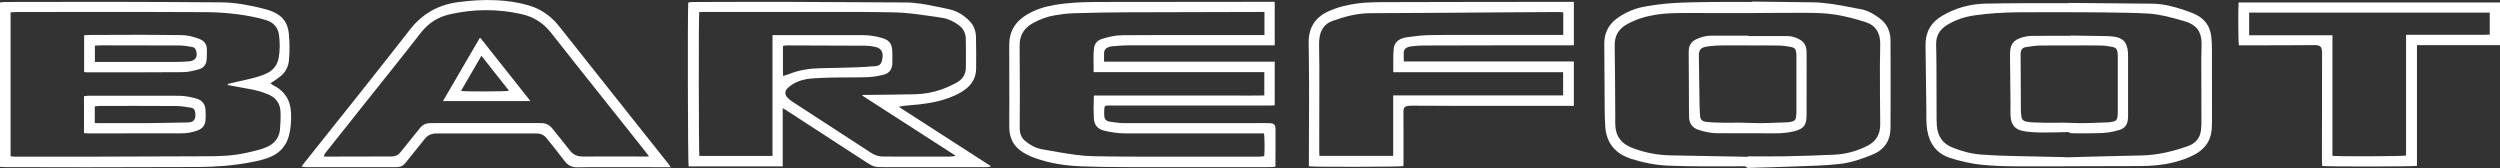
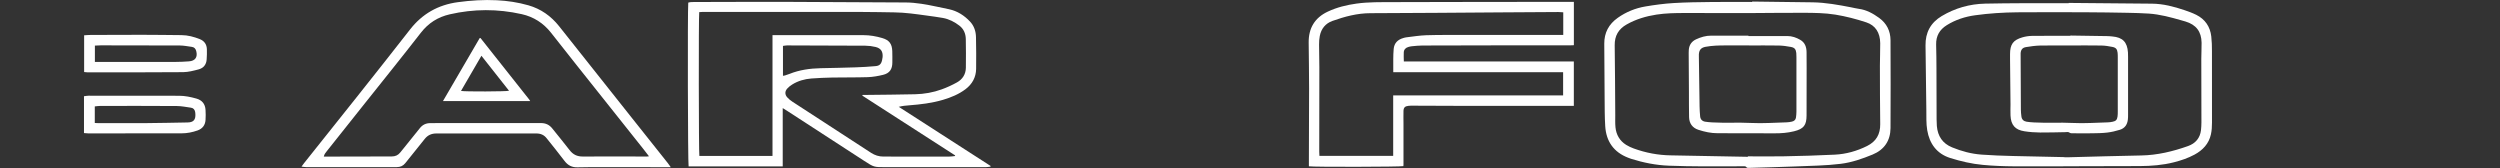
<svg xmlns="http://www.w3.org/2000/svg" viewBox="0 0 709 47.64" data-name="Layer 1" id="Layer_1">
  <rect x="0" y="0" width="709" height="47.64" fill="#333333" stroke="none" />
  <defs>
    <style>
      .cls-1 {
        fill: #fff;
      }
    </style>
  </defs>
-   <path d="M313.1,17.49c16.2,0,32.28,0,48.41,0,0,4.17,0,8.22,0,12.38-.34.02-.68.05-1.02.05-3.32,0-6.63,0-9.95,0-11.97,0-23.93,0-35.9,0-1.39,0-1.43.04-1.48,1.41-.02.45-.03.91,0,1.36.05,1.03.45,1.59,1.46,1.79,1.08.21,2.19.3,3.28.41.58.06,1.17.03,1.75.03,13.17,0,26.34,0,39.51-.01.39,0,.78-.01,1.17.02.93.08,1.34.5,1.41,1.42.01.16,0,.32,0,.49,0,3.18-.01,6.36-.02,9.54,0,.26,0,.51,0,.84-.29.05-.53.13-.78.14-.45.03-.91.03-1.36.03-13.33,0-26.67.02-40,0-4.26,0-8.52-.05-12.77-.21-4.49-.17-8.94-.8-13.2-2.33-1.16-.41-2.29-.93-3.35-1.56-2.68-1.58-4-4.01-4.03-7.1-.03-2.37.02-4.74.02-7.11,0-5.39,0-10.77-.04-16.16-.04-3.91,1.67-6.78,4.99-8.76,2.4-1.43,5.02-2.27,7.77-2.74,3.99-.68,8.01-.85,12.05-.86,16.39-.03,32.78-.04,49.17-.05.42,0,.83,0,1.32,0,0,4.12,0,8.16,0,12.34-.41,0-.82,0-1.23,0-13.43,0-26.86,0-40.29.01-1.52,0-3.05.15-4.57.26-.35.02-.71.11-1.04.24-.8.3-1.28.87-1.27,1.77,0,.74,0,1.49,0,2.36ZM358.58,3.39c-.39,0-.68,0-.97,0-12.75.03-25.49.04-38.24.1-5.01.02-10.01.12-15.02.27-1.78.05-3.56.3-5.32.6-2.25.39-4.38,1.2-6.36,2.36-2.01,1.17-3.23,2.89-3.46,5.23-.08.8-.04,1.62-.04,2.43.02,4.02.05,8.05.06,12.07,0,3.31-.05,6.62-.04,9.93,0,1.38.43,2.66,1.52,3.57,1.41,1.18,2.99,2.06,4.83,2.39,1.66.29,3.33.59,4.99.87,3.21.54,6.41,1.05,9.68,1.09,3.15.04,6.31.11,9.46.12,12.42.02,24.84.02,37.27.02.54,0,1.08-.1,1.59-.15.17-1.55.12-5.7-.08-6.45-.34,0-.69,0-1.05,0-12.75,0-25.49-.01-38.24-.01-2.06,0-4.08-.3-6.07-.79-1.85-.46-2.8-1.66-2.88-3.55-.04-.97-.07-1.95-.07-2.92,0-1.13.05-2.25.08-3.47,2.75,0,5.41,0,8.07,0,2.7,0,5.4,0,8.1,0s5.33,0,8,0c2.7,0,5.4,0,8.1,0,2.67,0,5.33,0,8,0,2.69,0,5.37.03,8.07-.03,0-2.25,0-4.37,0-6.61-16.14,0-32.22,0-48.41,0,.05-2.4-.18-4.7.15-6.98.18-1.21.99-2.06,2.16-2.42,1.89-.59,3.82-1.07,5.82-1.07,3.87-.01,7.74-.05,11.61-.05,9.17,0,18.34,0,27.51,0h1.2c0-2.21,0-4.3,0-6.52Z" class="cls-1" />
  <path d="M221.98,30.64c0,5.62,0,11.05,0,16.55-8.97,0-17.83,0-26.69,0-.21-.72-.31-44.01-.1-46.45.22-.05.46-.12.71-.14.29-.03.58-.03.88-.03,8.88-.02,17.75-.06,26.63-.04,11.15.03,22.3.09,33.45.17,3,.02,5.94.59,8.87,1.2,1.14.24,2.29.47,3.43.72,2.37.51,4.32,1.77,5.95,3.51,1.16,1.23,1.66,2.79,1.68,4.46.05,2.98.09,5.97.04,8.95-.04,2.38-1.1,4.31-3,5.75-1.92,1.45-4.11,2.34-6.39,3.02-3.13.93-6.36,1.31-9.6,1.56-.96.07-1.92.16-2.95.43,8.68,5.59,17.36,11.18,26.05,16.77-.02.07-.03.13-.05.2-.44.04-.88.13-1.31.13-9.49,0-18.99,0-28.48,0-3.26,0-3.18.06-6.08-1.82-7.22-4.69-14.44-9.37-21.66-14.06-.4-.26-.81-.51-1.37-.86ZM244.54,27.14c.03-.07.06-.14.09-.22.35,0,.71,0,1.06,0,4.62-.06,9.23-.08,13.85-.19,2.58-.06,5.12-.51,7.54-1.39,1.49-.54,2.95-1.21,4.33-1.98,1.57-.88,2.48-2.3,2.51-4.14.04-2.72.03-5.45-.02-8.17-.03-1.49-.58-2.81-1.78-3.75-1.4-1.08-2.96-1.89-4.72-2.21-1.5-.27-3.02-.46-4.53-.67-3.06-.42-6.12-.87-9.21-.91-3.09-.04-6.18-.12-9.26-.12-15.09-.01-30.18,0-45.27,0-.28,0-.57.03-.83.05-.19,1.21-.14,40.1.04,40.79,6.88,0,13.76,0,20.74,0,0-11.43,0-22.8,0-34.26.49,0,.87,0,1.26,0,8.19,0,16.39.02,24.58,0,1.81,0,3.56.32,5.28.82,1.98.58,2.77,1.63,2.85,3.68.04,1.07.02,2.14.02,3.21.01,1.95-.77,3.1-2.65,3.55-1.41.34-2.87.6-4.32.65-3.35.11-6.7.05-10.04.11-1.98.04-3.96.12-5.94.27-1.93.15-3.78.67-5.44,1.7-.52.32-1.02.71-1.42,1.16-.69.77-.7,1.69-.01,2.47.42.48.94.9,1.48,1.25,7.43,4.84,14.88,9.65,22.31,14.5,1.08.7,2.21,1.06,3.48,1.06,6.21,0,12.42.02,18.63.01.56,0,1.13-.1,1.69-.16.01-.06.03-.12.04-.18-8.77-5.65-17.55-11.3-26.32-16.95ZM222.05,21.5c.25-.04.41-.05.56-.1.43-.14.87-.27,1.29-.44,2.84-1.15,5.82-1.55,8.86-1.62,3.28-.07,6.56-.13,9.84-.24,1.91-.06,3.83-.18,5.74-.35,1.1-.1,1.59-.62,1.82-1.7.06-.28.12-.57.15-.86.12-1.57-.48-2.5-2-2.87-.94-.23-1.92-.35-2.89-.36-7.41-.05-14.82-.07-22.23-.08-.37,0-.75.09-1.14.14,0,2.86,0,5.61,0,8.47Z" class="cls-1" />
  <path d="M446.35.52c0,4.14,0,8.16,0,12.3-.37.01-.75.04-1.12.04-6.5,0-13.01,0-19.51,0-7.45,0-14.89.02-22.34.05-1.01,0-2.01.12-3.01.21-.32.03-.64.11-.95.2-.77.21-1.26.72-1.31,1.51-.05.83,0,1.67.02,2.61,16.11,0,32.09,0,48.21,0,0,4.24,0,8.37,0,12.58-.48,0-.84,0-1.19,0-10.44,0-20.87,0-31.31,0-4.39,0-8.78-.03-13.17-.05-.42,0-.85,0-1.27.05-.94.1-1.34.49-1.37,1.44-.04,1.2,0,2.4,0,3.6,0,3.86,0,7.72,0,11.58,0,.16-.02.32-.03.47-.7.22-25.52.28-26.8.05,0-.35,0-.73,0-1.11.02-6.98.06-13.95.06-20.93,0-4.35-.08-8.69-.12-13.04-.04-4.07,1.7-7.04,5.43-8.79,2.58-1.21,5.31-1.88,8.13-2.27,3.46-.48,6.94-.4,10.42-.42,5.79-.04,11.57-.03,17.36-.04,10.86-.02,21.72-.03,32.58-.04.41,0,.83,0,1.29,0ZM395.1,27.06c16.15,0,32.16,0,48.2,0,0-2.24,0-4.36,0-6.59-16.07,0-32.08,0-48.17,0,0-1.31-.01-2.5,0-3.7.02-.97.02-1.95.12-2.91.16-1.65,1.15-2.62,2.71-3.07.28-.08.56-.17.85-.2,1.9-.22,3.8-.54,5.71-.6,3.57-.11,7.15-.07,10.73-.08,8.94,0,17.88,0,26.82,0h1.27c0-2.2,0-4.26,0-6.42-.51-.03-.95-.08-1.4-.08-5.36.03-10.73.06-16.09.1-12.39.08-24.77.2-37.16.23-3.78,0-7.33.96-10.82,2.2-1.98.71-3.18,2.22-3.58,4.28-.16.79-.2,1.61-.2,2.42,0,2.14.08,4.28.08,6.42,0,7.98-.02,15.96-.03,23.95,0,.41.03.81.05,1.2,7.03,0,13.94,0,20.92,0,0-5.7,0-11.34,0-17.16Z" class="cls-1" />
  <path d="M85.51,47.24c.32-.43.52-.71.73-.98,4.98-6.25,9.97-12.48,14.94-18.74,5.05-6.36,10.09-12.72,15.08-19.12,3.47-4.46,7.96-7.02,13.57-7.78,3.69-.5,7.37-.74,11.08-.55,3.03.15,6.02.6,8.93,1.43,3.55,1.01,6.43,3.05,8.72,5.93,6.88,8.67,13.77,17.35,20.65,26.02,3.39,4.27,6.79,8.54,10.19,12.81.25.32.48.66.83,1.15-.52,0-.87,0-1.21,0-5.85,0-11.71-.01-17.56-.01-2.54,0-5.07-.03-7.61.05-1.66.06-2.83-.57-3.81-1.89-1.61-2.16-3.34-4.23-5.01-6.35-.76-.97-1.73-1.37-2.97-1.36-9.43.02-18.86.02-28.29,0-1.38,0-2.45.47-3.3,1.53-1.66,2.08-3.33,4.15-5,6.23-.18.23-.37.45-.55.68-.61.75-1.37,1.1-2.37,1.1-5.79-.02-11.58,0-17.36,0-2.8,0-5.59,0-8.39,0-.37,0-.74-.08-1.29-.14ZM184.08,44.36c-.6-.78-1.09-1.42-1.59-2.06-6.25-7.85-12.5-15.7-18.74-23.55-2.5-3.15-4.99-6.32-7.49-9.48-2.15-2.72-4.91-4.5-8.31-5.26-6.8-1.52-13.59-1.51-20.39.05-3.36.77-6.05,2.46-8.19,5.21-5.26,6.76-10.64,13.44-15.98,20.14-3.58,4.5-7.15,9-10.73,13.49-.33.42-.7.83-.83,1.51.43,0,.78,0,1.12,0,6.05-.02,12.09-.05,18.14-.04,1.05,0,1.82-.36,2.44-1.15.28-.36.58-.7.86-1.06,1.57-1.95,3.13-3.89,4.7-5.84.76-.95,1.75-1.41,2.97-1.4,1.11.01,2.21-.02,3.32-.02,9.33,0,18.66.03,27.99,0,1.39,0,2.43.48,3.28,1.56,1.6,2.04,3.3,4.02,4.87,6.09.97,1.28,2.14,1.85,3.74,1.84,6.08-.04,12.16,0,18.24,0,.12,0,.24-.03.57-.07Z" class="cls-1" />
-   <path d="M76.67,23.61c.35.24.58.45.84.58,3.33,1.65,4.94,4.37,5.04,8.03.06,2.15-.07,4.28-.64,6.37-.71,2.59-2.26,4.48-4.69,5.66-1.92.93-3.99,1.36-6.06,1.76-4.96.95-9.98,1.33-15.03,1.35-10.53.03-21.07.06-31.6.07-7.67,0-15.35-.02-23.02-.04-.48,0-.96-.04-1.51-.07C0,31.75,0,16.26,0,.71c.33-.05.65-.11.96-.13.26-.02.52-.02.78-.02,9.69-.02,19.38-.05,29.07-.04,10.63.02,21.26.07,31.89.15,3.88.03,7.69.73,11.46,1.65,1.16.28,2.33.62,3.42,1.1,2.6,1.13,4.04,3.13,4.32,5.99.25,2.56.29,5.11.05,7.67-.17,1.78-.9,3.24-2.22,4.4-.66.57-1.4,1.04-2.12,1.55-.26.18-.54.33-.95.59ZM64.59,24.11c-.01-.09-.03-.18-.04-.27.27-.08.54-.17.81-.23,1.74-.4,3.49-.77,5.23-1.18,1.74-.42,3.47-.85,5.09-1.64,1.86-.91,2.98-2.35,3.35-4.38.39-2.13.37-4.26.11-6.4-.27-2.14-1.47-3.56-3.51-4.24-.74-.25-1.49-.46-2.25-.64-5.25-1.22-10.58-1.7-15.96-1.69-5.85,0-11.71-.05-17.56-.06-11.54,0-23.09,0-34.63.02-.74,0-1.48.06-2.23.1,0,13.67,0,27.22,0,40.83.47.04.89.11,1.3.11,6.18,0,12.36.02,18.54,0,11.9-.03,23.8-.1,35.7-.12,3.88,0,7.73-.14,11.53-1.02,1.87-.43,3.74-.82,5.52-1.57,2.22-.95,3.57-2.6,3.81-5,.16-1.67.22-3.37.15-5.05-.1-2.4-1.35-4.07-3.61-4.96-.36-.14-.72-.29-1.09-.42-2.11-.79-4.34-1.08-6.54-1.5-1.23-.23-2.47-.45-3.7-.68Z" class="cls-1" />
-   <path d="M658.58,47.08c-.03-.71-.09-1.45-.08-2.19,0-9.93.02-19.86.04-29.8,0-1.91-.45-2.32-2.36-2.3-4.45.05-8.91.05-13.36.06-2.28,0-4.55,0-6.83,0-.35,0-.7,0-1.03,0-.21-.79-.25-10.9-.07-12.15,24.68,0,49.38,0,74.13,0,0,4.02,0,8,0,12.11-7.84,0-15.66,0-23.57,0,0,11.51,0,22.88,0,34.23-.84.22-25.82.25-26.85.03ZM706.1,3.57c-22.79,0-45.49,0-68.24,0v6.43c7.88,0,15.69,0,23.62,0,0,11.47,0,22.84,0,34.19,1.43.22,20.14.15,20.88-.08,0-11.36,0-22.74,0-34.25,2.05,0,4.02,0,5.99,0,1.95,0,3.9,0,5.85,0,1.98,0,3.97,0,5.95,0,1.97-.01,3.94.06,5.94-.04,0-2.12,0-4.12,0-6.25Z" class="cls-1" />
  <path d="M496.91.44c5.72.07,11.44.13,17.17.22,3.69.06,7.3.72,10.91,1.42.73.14,1.46.33,2.2.43,2.17.29,4,1.32,5.72,2.56,2.15,1.55,3.23,3.72,3.24,6.34.03,8.31.06,16.62,0,24.93-.03,3.55-1.76,6.12-5.08,7.49-2.92,1.2-5.9,2.24-9.05,2.63-2.13.26-4.27.41-6.41.5-4.38.19-8.77.32-13.16.47-2.11.07-4.23.12-6.34.18-.34,0-.67.09-.94-.31-.12-.18-.6-.14-.91-.14-3.74,0-7.48.04-11.22.02-3.25-.02-6.5-.06-9.75-.19-3.65-.14-7.22-.85-10.71-1.95-.28-.09-.55-.2-.82-.3-4.11-1.58-6.25-4.63-6.52-8.96-.17-2.65-.14-5.32-.17-7.98-.05-5.13-.05-10.26-.1-15.38-.03-3.14,1.28-5.57,3.82-7.36,2.37-1.68,5.02-2.75,7.87-3.23,2.62-.44,5.28-.8,7.93-.96,3.6-.22,7.21-.26,10.82-.3,3.84-.05,7.67-.01,11.51-.01,0-.04,0-.08,0-.12ZM495.69,44.46s0-.08,0-.12c3.38,0,6.76.06,10.14-.01,4.84-.1,9.69-.22,14.52-.47,3.21-.16,6.27-1.02,9.16-2.46,2.58-1.28,3.75-3.33,3.72-6.19-.07-5.52-.08-11.03-.09-16.55,0-2.14.11-4.28.09-6.42-.03-2.98-1.37-5.04-3.92-5.89-2.87-.95-5.79-1.71-8.78-2.2-3.03-.49-6.09-.51-9.14-.52-5.14-.03-10.27.07-15.41.08-6.05.01-12.09-.04-18.14-.02-2.7,0-5.4.04-8.07.45-2.98.46-5.83,1.31-8.46,2.8-2.3,1.3-3.42,3.22-3.38,5.9.1,6.62.11,13.24.16,19.86,0,1.13-.05,2.28.06,3.4.21,2.12,1.2,3.83,3.02,4.98.68.43,1.44.76,2.19,1.04,3.39,1.23,6.88,1.89,10.49,1.94,7.28.12,14.56.27,21.84.41Z" class="cls-1" />
  <path d="M586.7.83c7.87.07,15.74.14,23.6.21,3.19.03,6.24.83,9.23,1.84,1.13.38,2.27.8,3.34,1.33,2.51,1.26,3.93,3.35,4.25,6.13.16,1.38.19,2.78.19,4.17.02,6.75.03,13.5.01,20.25,0,1.13-.06,2.28-.31,3.38-.59,2.64-2.31,4.45-4.64,5.71-1.84.99-3.81,1.66-5.83,2.17-3.17.81-6.41,1.06-9.66,1.08-5.43.04-10.86.03-16.29.04-6.47.02-12.94.08-19.41.03-2.95-.02-5.92-.13-8.86-.41-3.14-.29-6.23-1.01-9.23-1.95-3.82-1.2-5.89-4.07-6.53-7.89-.32-1.9-.22-3.88-.25-5.82-.09-6.07-.14-12.13-.23-18.2-.06-3.67,1.45-6.46,4.59-8.34,3.79-2.26,7.91-3.43,12.32-3.53,3.54-.08,7.09-.1,10.63-.12,4.36-.02,8.71,0,13.07,0,0-.03,0-.05,0-.08ZM585.48,44.57s0,.02,0,.03c.39,0,.78,0,1.17,0,6.86-.17,13.71-.39,20.57-.51,4.61-.08,9.01-1.14,13.31-2.67,2.11-.75,3.41-2.27,3.67-4.5.17-1.44.12-2.91.12-4.37,0-5.29-.03-10.58-.03-15.87,0-1.52.1-3.05.08-4.57-.05-3.16-1.55-5.1-4.56-6.01-.37-.11-.75-.22-1.12-.32-3.06-.88-6.14-1.72-9.33-1.93-2.01-.13-4.03-.18-6.04-.22-3.93-.07-7.87-.14-11.8-.15-6.47-.02-12.94-.05-19.41.01-4,.04-7.99.29-11.96.84-2.86.39-5.57,1.27-8.03,2.8-2.05,1.27-3.09,3.07-3.03,5.51.06,2.24.08,4.48.09,6.72.02,4.84.03,9.67.04,14.51,0,.62.02,1.23.07,1.85.24,2.87,1.61,4.96,4.32,6.07,2.69,1.11,5.49,1.85,8.39,2.06,2.92.22,5.84.31,8.77.39,4.91.13,9.82.22,14.72.32Z" class="cls-1" />
  <path d="M125.63,28.66c3.52-6.04,6.97-11.97,10.41-17.86.09-.01.12-.02.15-.02.03,0,.07,0,.09.02,4.61,5.82,9.23,11.65,13.84,17.47.07.09.13.2.25.4-8.27,0-16.43,0-24.74,0ZM136.53,15.82c-1.99,3.42-3.88,6.68-5.79,9.97,1.17.22,12.86.18,13.62-.05-2.58-3.27-5.14-6.52-7.83-9.93Z" class="cls-1" />
  <path d="M23.86,20.42c0-3.48,0-6.9,0-10.41.65-.04,1.25-.1,1.86-.1,4.84-.02,9.68-.05,14.52-.04,3.74,0,7.47.06,11.21.09,1.81.01,3.53.47,5.2,1.13,1.29.51,1.96,1.48,2.02,2.83.04.97,0,1.94-.06,2.91-.08,1.47-.89,2.47-2.26,2.84-1.43.38-2.92.77-4.39.79-9.06.08-18.13.05-27.19.05-.28,0-.57-.05-.9-.08ZM26.91,17.56h1.53c7.12,0,14.23,0,21.35,0,1.27,0,2.53-.07,3.79-.16,1.79-.12,2.53-1.2,2.07-2.93-.18-.67-.56-1.09-1.26-1.18-1.13-.15-2.25-.38-3.38-.39-7.47-.04-14.95-.03-22.42-.04-.54,0-1.09.04-1.68.07,0,1.53,0,2.97,0,4.62Z" class="cls-1" />
  <path d="M23.82,37.74c0-3.55,0-6.95,0-10.45.46-.05.89-.15,1.33-.15,8.55,0,17.09,0,25.64.02,1.66,0,3.29.34,4.89.79,1.64.46,2.51,1.55,2.61,3.23.06.94.06,1.88,0,2.82-.09,1.47-.85,2.49-2.25,2.99-1.45.51-2.94.82-4.48.82-8.84.01-17.68.02-26.51.02-.38,0-.76-.05-1.22-.09ZM26.88,34.88c.36.02.67.04.99.04,4.45,0,8.9.03,13.36,0,4-.03,7.99-.12,11.99-.19,1.64-.03,2.28-.75,2.19-2.39-.01-.19-.02-.39-.06-.58-.13-.67-.5-1.13-1.21-1.22-1.32-.18-2.64-.46-3.96-.47-7.25-.05-14.49-.04-21.74-.03-.51,0-1.01.09-1.56.14,0,1.62,0,3.13,0,4.71Z" class="cls-1" />
  <path d="M495.86,10.22c3.67,0,7.35,0,11.02,0,1.34,0,2.56.43,3.69,1.09,1.32.77,1.75,2.03,1.77,3.47.03,1.53.02,3.05.02,4.58,0,4.45,0,8.89-.02,13.34,0,2.82-.81,3.85-3.54,4.53-1.81.45-3.65.59-5.51.58-5.4,0-10.8,0-16.19-.03-1.87,0-3.68-.39-5.45-.97-1.66-.54-2.59-1.8-2.63-3.59-.05-2.34-.03-4.67-.04-7.01-.02-3.73-.05-7.46-.07-11.2,0-.29,0-.58.03-.88.11-1.38.81-2.39,2.05-2.97,1.36-.63,2.78-1.06,4.32-1.05,3.51.02,7.02,0,10.54,0v.09ZM496.03,12.9v-.02c-2.21,0-4.42,0-6.63,0-1.92,0-3.83.04-5.73.4-1.23.24-1.79.86-1.87,2.12-.01.23,0,.45,0,.68.06,4.7.12,9.41.2,14.11.02.94.07,1.88.16,2.81.08.84.58,1.37,1.42,1.51.67.11,1.35.16,2.03.2,3.66.21,7.32-.03,10.99.16,3.37.17,6.76-.09,10.13-.18.48-.01.97-.1,1.45-.2.62-.14,1.07-.5,1.16-1.16.07-.54.13-1.09.13-1.64,0-5.16,0-10.32,0-15.48,0-.39,0-.78-.04-1.17-.12-1.07-.47-1.53-1.53-1.73-1.11-.21-2.25-.37-3.38-.4-2.83-.05-5.66-.02-8.48-.02Z" class="cls-1" />
  <path d="M587.16,10.08c3.48.05,6.96.1,10.43.16.49,0,.97.06,1.46.1,2.93.25,4.24,1.59,4.44,4.52.03.42.03.84.03,1.26,0,5.48,0,10.97,0,16.45,0,.45,0,.91-.06,1.36-.16,1.42-.89,2.46-2.27,2.88-1.17.36-2.39.65-3.6.79-1.42.17-2.85.18-4.28.2-1.69.03-3.38.02-5.07,0-.5,0-1,.09-1.48-.26-.24-.17-.69-.07-1.05-.06-2.37.03-4.75.13-7.12.1-1.49-.02-2.99-.12-4.46-.35-2.65-.4-3.83-1.79-3.95-4.48-.05-1.04,0-2.08,0-3.11-.04-4.31-.08-8.63-.13-12.94,0-.45,0-.91,0-1.36,0-2.76.88-3.99,3.51-4.75.86-.25,1.78-.39,2.68-.41,3.64-.04,7.28-.02,10.92-.02,0-.03,0-.06,0-.09ZM587.19,12.9c-2.89,0-5.79-.04-8.68.02-1.32.03-2.65.23-3.96.44-.99.16-1.44.76-1.5,1.75-.01.23,0,.45,0,.68.02,5.09.04,10.18.07,15.28,0,.65.07,1.29.15,1.94.1.84.61,1.36,1.43,1.5.7.12,1.42.17,2.13.21,3.66.21,7.32-.04,10.99.15,3.3.18,6.62-.09,9.94-.17.45-.01.91-.08,1.35-.17.93-.18,1.29-.53,1.42-1.47.07-.48.07-.97.07-1.46,0-5.09,0-10.18,0-15.28,0-.45,0-.91-.05-1.36-.12-1.02-.47-1.46-1.49-1.66-1.02-.2-2.05-.37-3.08-.39-2.92-.05-5.85-.02-8.77-.02Z" class="cls-1" />
</svg>